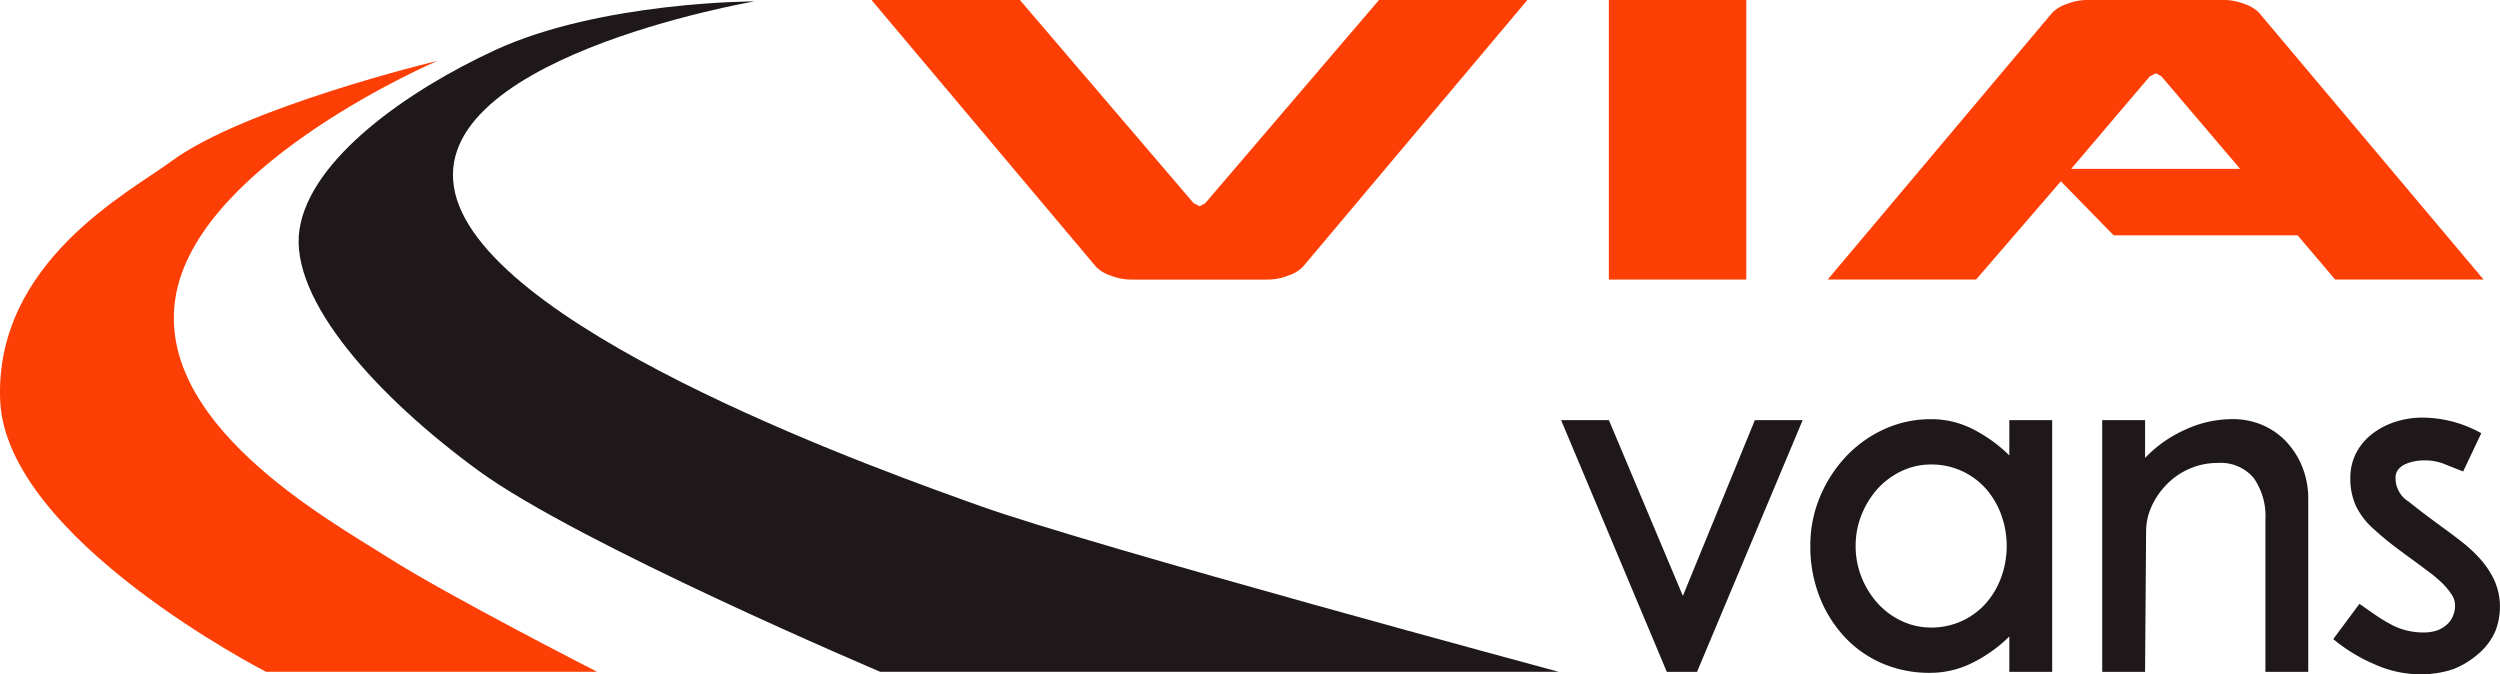
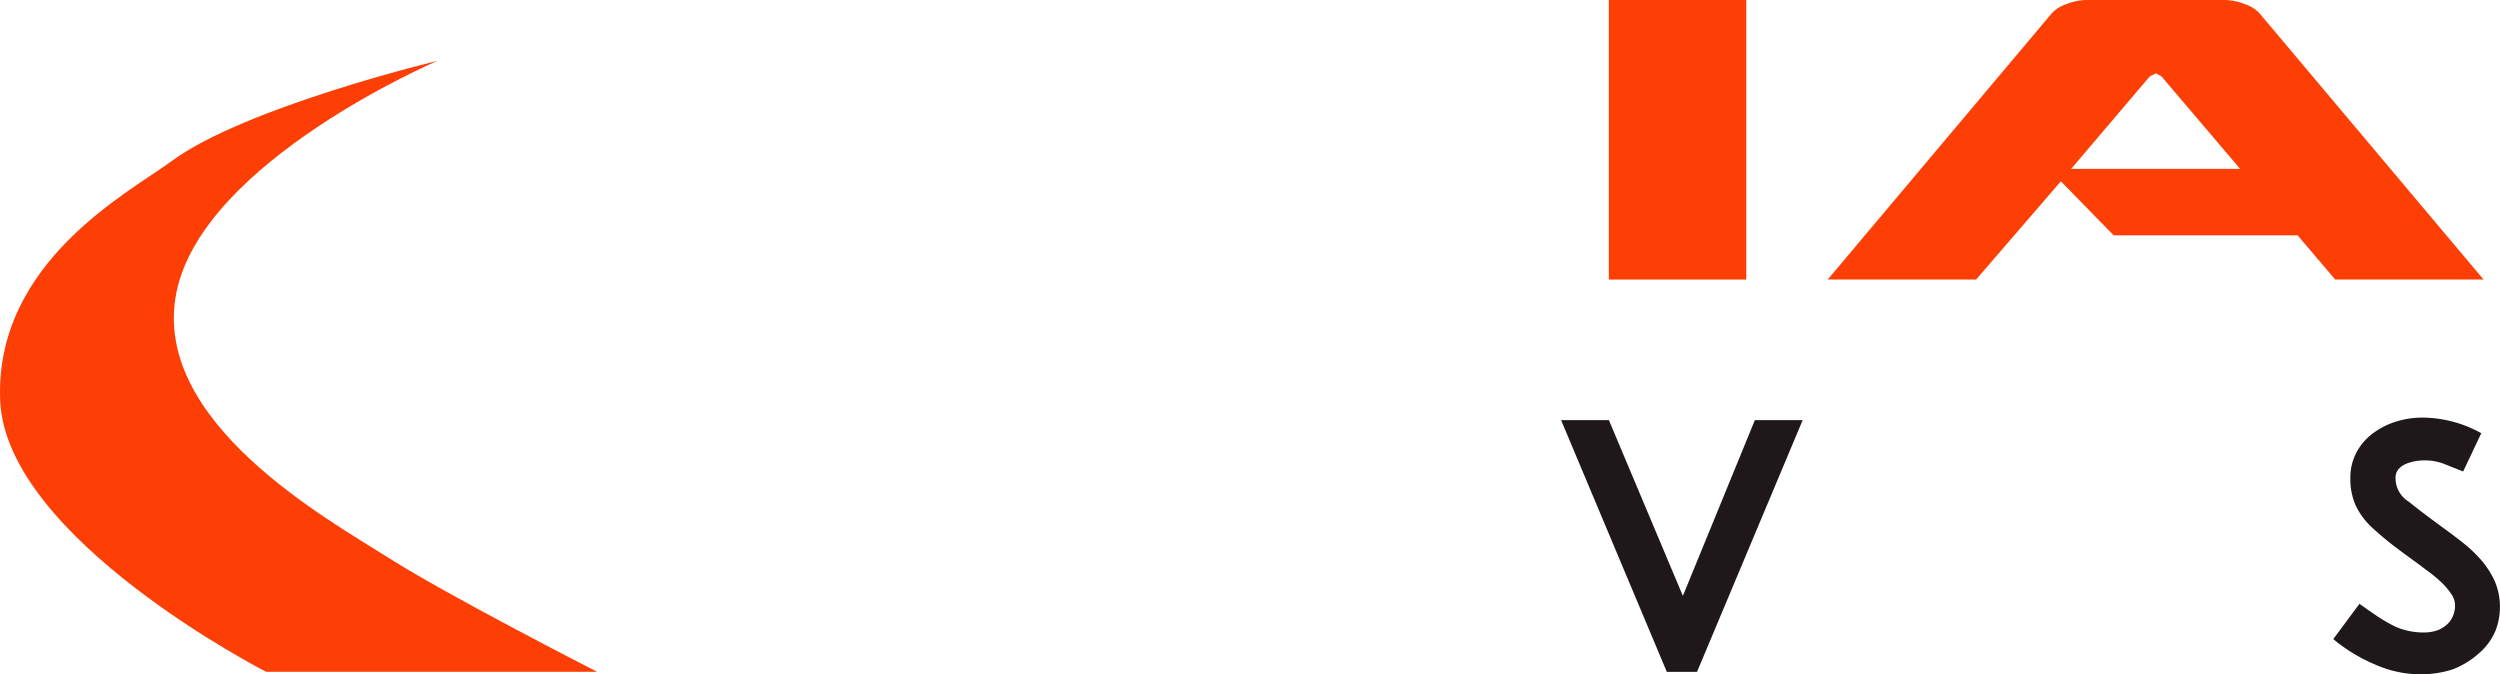
<svg xmlns="http://www.w3.org/2000/svg" width="209.994" height="56.641" viewBox="0 0 209.994 56.641">
  <g id="LOGOTIPO_VIA_VANS_IDENTIDAD" data-name="LOGOTIPO VIA VANS IDENTIDAD" transform="translate(-86.655 -254.17)">
    <g id="Grupo_1" data-name="Grupo 1" transform="translate(159.859 254.17)">
-       <path id="Trazado_1" data-name="Trazado 1" d="M265.479,254.17h12.464L259.1,276.562a3,3,0,0,1-1.236.753,4.79,4.79,0,0,1-1.693.339H244.624a4.745,4.745,0,0,1-1.693-.339,2.941,2.941,0,0,1-1.236-.753L222.85,254.17h12.464l14.593,17.065.516.263.462-.263Z" transform="translate(-222.85 -254.17)" fill="#fe3f05" />
      <path id="Trazado_2" data-name="Trazado 2" d="M349.625,277.653H338.08V254.17h11.545Z" transform="translate(-276.145 -254.17)" fill="#fe3f05" />
      <path id="Trazado_3" data-name="Trazado 3" d="M391.866,269.4l-7.122,8.251H372.28l18.845-22.392a3,3,0,0,1,1.236-.752,4.745,4.745,0,0,1,1.693-.339H405.6a4.745,4.745,0,0,1,1.693.339,2.977,2.977,0,0,1,1.236.752l18.844,22.392H414.909l-3.16-3.714H396.3Zm7.987-9.078-.516.263-6.606,7.767h14.19l-6.606-7.767Z" transform="translate(-291.962 -254.17)" fill="#fe3f05" />
    </g>
    <g id="Grupo_2" data-name="Grupo 2" transform="translate(217.784 289.252)">
      <path id="Trazado_4" data-name="Trazado 4" d="M342.036,340.975H339.5L330.62,319.83h4.015l6.213,14.76,6.047-14.76h4.015Z" transform="translate(-330.62 -319.62)" fill="#1f181a" />
-       <path id="Trazado_5" data-name="Trazado 5" d="M386.265,337.944a11.844,11.844,0,0,1-3,2.155,7.89,7.89,0,0,1-3.639.887,10.021,10.021,0,0,1-4.037-.8,9.446,9.446,0,0,1-3.171-2.241,10.569,10.569,0,0,1-2.091-3.381,11.557,11.557,0,0,1-.763-4.23,10.559,10.559,0,0,1,.806-4.123,11.2,11.2,0,0,1,2.177-3.381,10.252,10.252,0,0,1,3.214-2.306,9.335,9.335,0,0,1,3.956-.844,7.64,7.64,0,0,1,3.6.887,12.2,12.2,0,0,1,2.962,2.155v-2.962h3.6v21.145h-3.6v-2.962Zm-12.894-7.611a6.954,6.954,0,0,0,.505,2.644,7.233,7.233,0,0,0,1.354,2.177,6.334,6.334,0,0,0,2.01,1.478,5.73,5.73,0,0,0,2.472.548,6.089,6.089,0,0,0,4.59-2.026,6.874,6.874,0,0,0,1.29-2.177,7.711,7.711,0,0,0,0-5.289,6.874,6.874,0,0,0-1.29-2.177,6.089,6.089,0,0,0-4.59-2.026,5.713,5.713,0,0,0-2.472.548,6.4,6.4,0,0,0-2.01,1.478,7.3,7.3,0,0,0-1.354,2.177A6.954,6.954,0,0,0,373.371,330.333Z" transform="translate(-348.63 -319.551)" fill="#1f181a" />
-       <path id="Trazado_6" data-name="Trazado 6" d="M418.786,340.9h-3.6V319.756h3.6v3.171a10.679,10.679,0,0,1,3.322-2.349,9.425,9.425,0,0,1,4-.908,6.32,6.32,0,0,1,2.558.505,5.992,5.992,0,0,1,2.01,1.419,6.732,6.732,0,0,1,1.333,2.134,7.191,7.191,0,0,1,.484,2.666V340.9h-3.6V328.13a5.556,5.556,0,0,0-.994-3.531,3.629,3.629,0,0,0-3.026-1.247,5.8,5.8,0,0,0-2.263.446,6.053,6.053,0,0,0-1.9,1.247,6.575,6.575,0,0,0-1.333,1.86,5.1,5.1,0,0,0-.505,2.241Z" transform="translate(-369.734 -319.546)" fill="#1f181a" />
      <path id="Trazado_7" data-name="Trazado 7" d="M460.642,328.782c.511.365,1.037.769,1.586,1.2a11.494,11.494,0,0,1,1.5,1.435,7.433,7.433,0,0,1,1.118,1.736,5.543,5.543,0,0,1,.065,4.2,5.081,5.081,0,0,1-1.312,1.817,7.213,7.213,0,0,1-2.241,1.4,8.592,8.592,0,0,1-2.919.425,9.379,9.379,0,0,1-3.639-.822,13.9,13.9,0,0,1-3.51-2.134l2.2-2.962c.478.339.924.65,1.333.93a13.15,13.15,0,0,0,1.247.763,5.271,5.271,0,0,0,1.311.527,5.894,5.894,0,0,0,1.478.188,3.605,3.605,0,0,0,1.2-.188,2.539,2.539,0,0,0,.994-.7,2.246,2.246,0,0,0,.468-1.435,1.7,1.7,0,0,0-.317-.908,5.536,5.536,0,0,0-.8-.951,10.929,10.929,0,0,0-1.08-.908c-.4-.3-.763-.57-1.1-.822-.591-.425-1.177-.855-1.752-1.29s-1.177-.935-1.8-1.5a6.166,6.166,0,0,1-1.478-1.924,5.467,5.467,0,0,1-.468-2.349,4.515,4.515,0,0,1,.505-2.134,4.825,4.825,0,0,1,1.376-1.607,6.345,6.345,0,0,1,1.946-.994,7.362,7.362,0,0,1,2.22-.339,10.235,10.235,0,0,1,4.95,1.311l-1.521,3.214c-.65-.253-1.2-.473-1.65-.656a4.539,4.539,0,0,0-1.693-.274,4.085,4.085,0,0,0-.677.064,3.635,3.635,0,0,0-.742.21,1.739,1.739,0,0,0-.613.4,1.068,1.068,0,0,0-.3.677,2.3,2.3,0,0,0,1.1,2.112c.564.452,1.07.844,1.521,1.182S460.11,328.389,460.642,328.782Z" transform="translate(-386.431 -319.44)" fill="#1f181a" />
    </g>
    <path id="Trazado_8" data-name="Trazado 8" d="M136.817,315.013h-27.81S87.125,303.828,86.668,292.2s10.906-17.5,14.362-20.059c6.154-4.558,22.473-8.487,22.338-8.433,0,0-19.6,8.38-21.881,19.377-2.257,10.9,12.765,19.146,17.78,22.338S136.817,315.013,136.817,315.013Z" transform="translate(0 -4.412)" fill="#fe3f05" />
-     <path id="Trazado_9" data-name="Trazado 9" d="M239.158,310.7H182.173s-25.3-10.728-33.733-16.883-15.953-14.362-15.044-20.285,9.078-11.658,16.41-15.044c8.885-4.1,21.811-4.1,21.811-4.1s-28.718,4.907-25,16.641c3.65,11.518,36.748,23.171,43.988,25.757C200.179,300.2,239.158,310.7,239.158,310.7Z" transform="translate(-21.583 -0.102)" fill="#1f181a" />
  </g>
</svg>